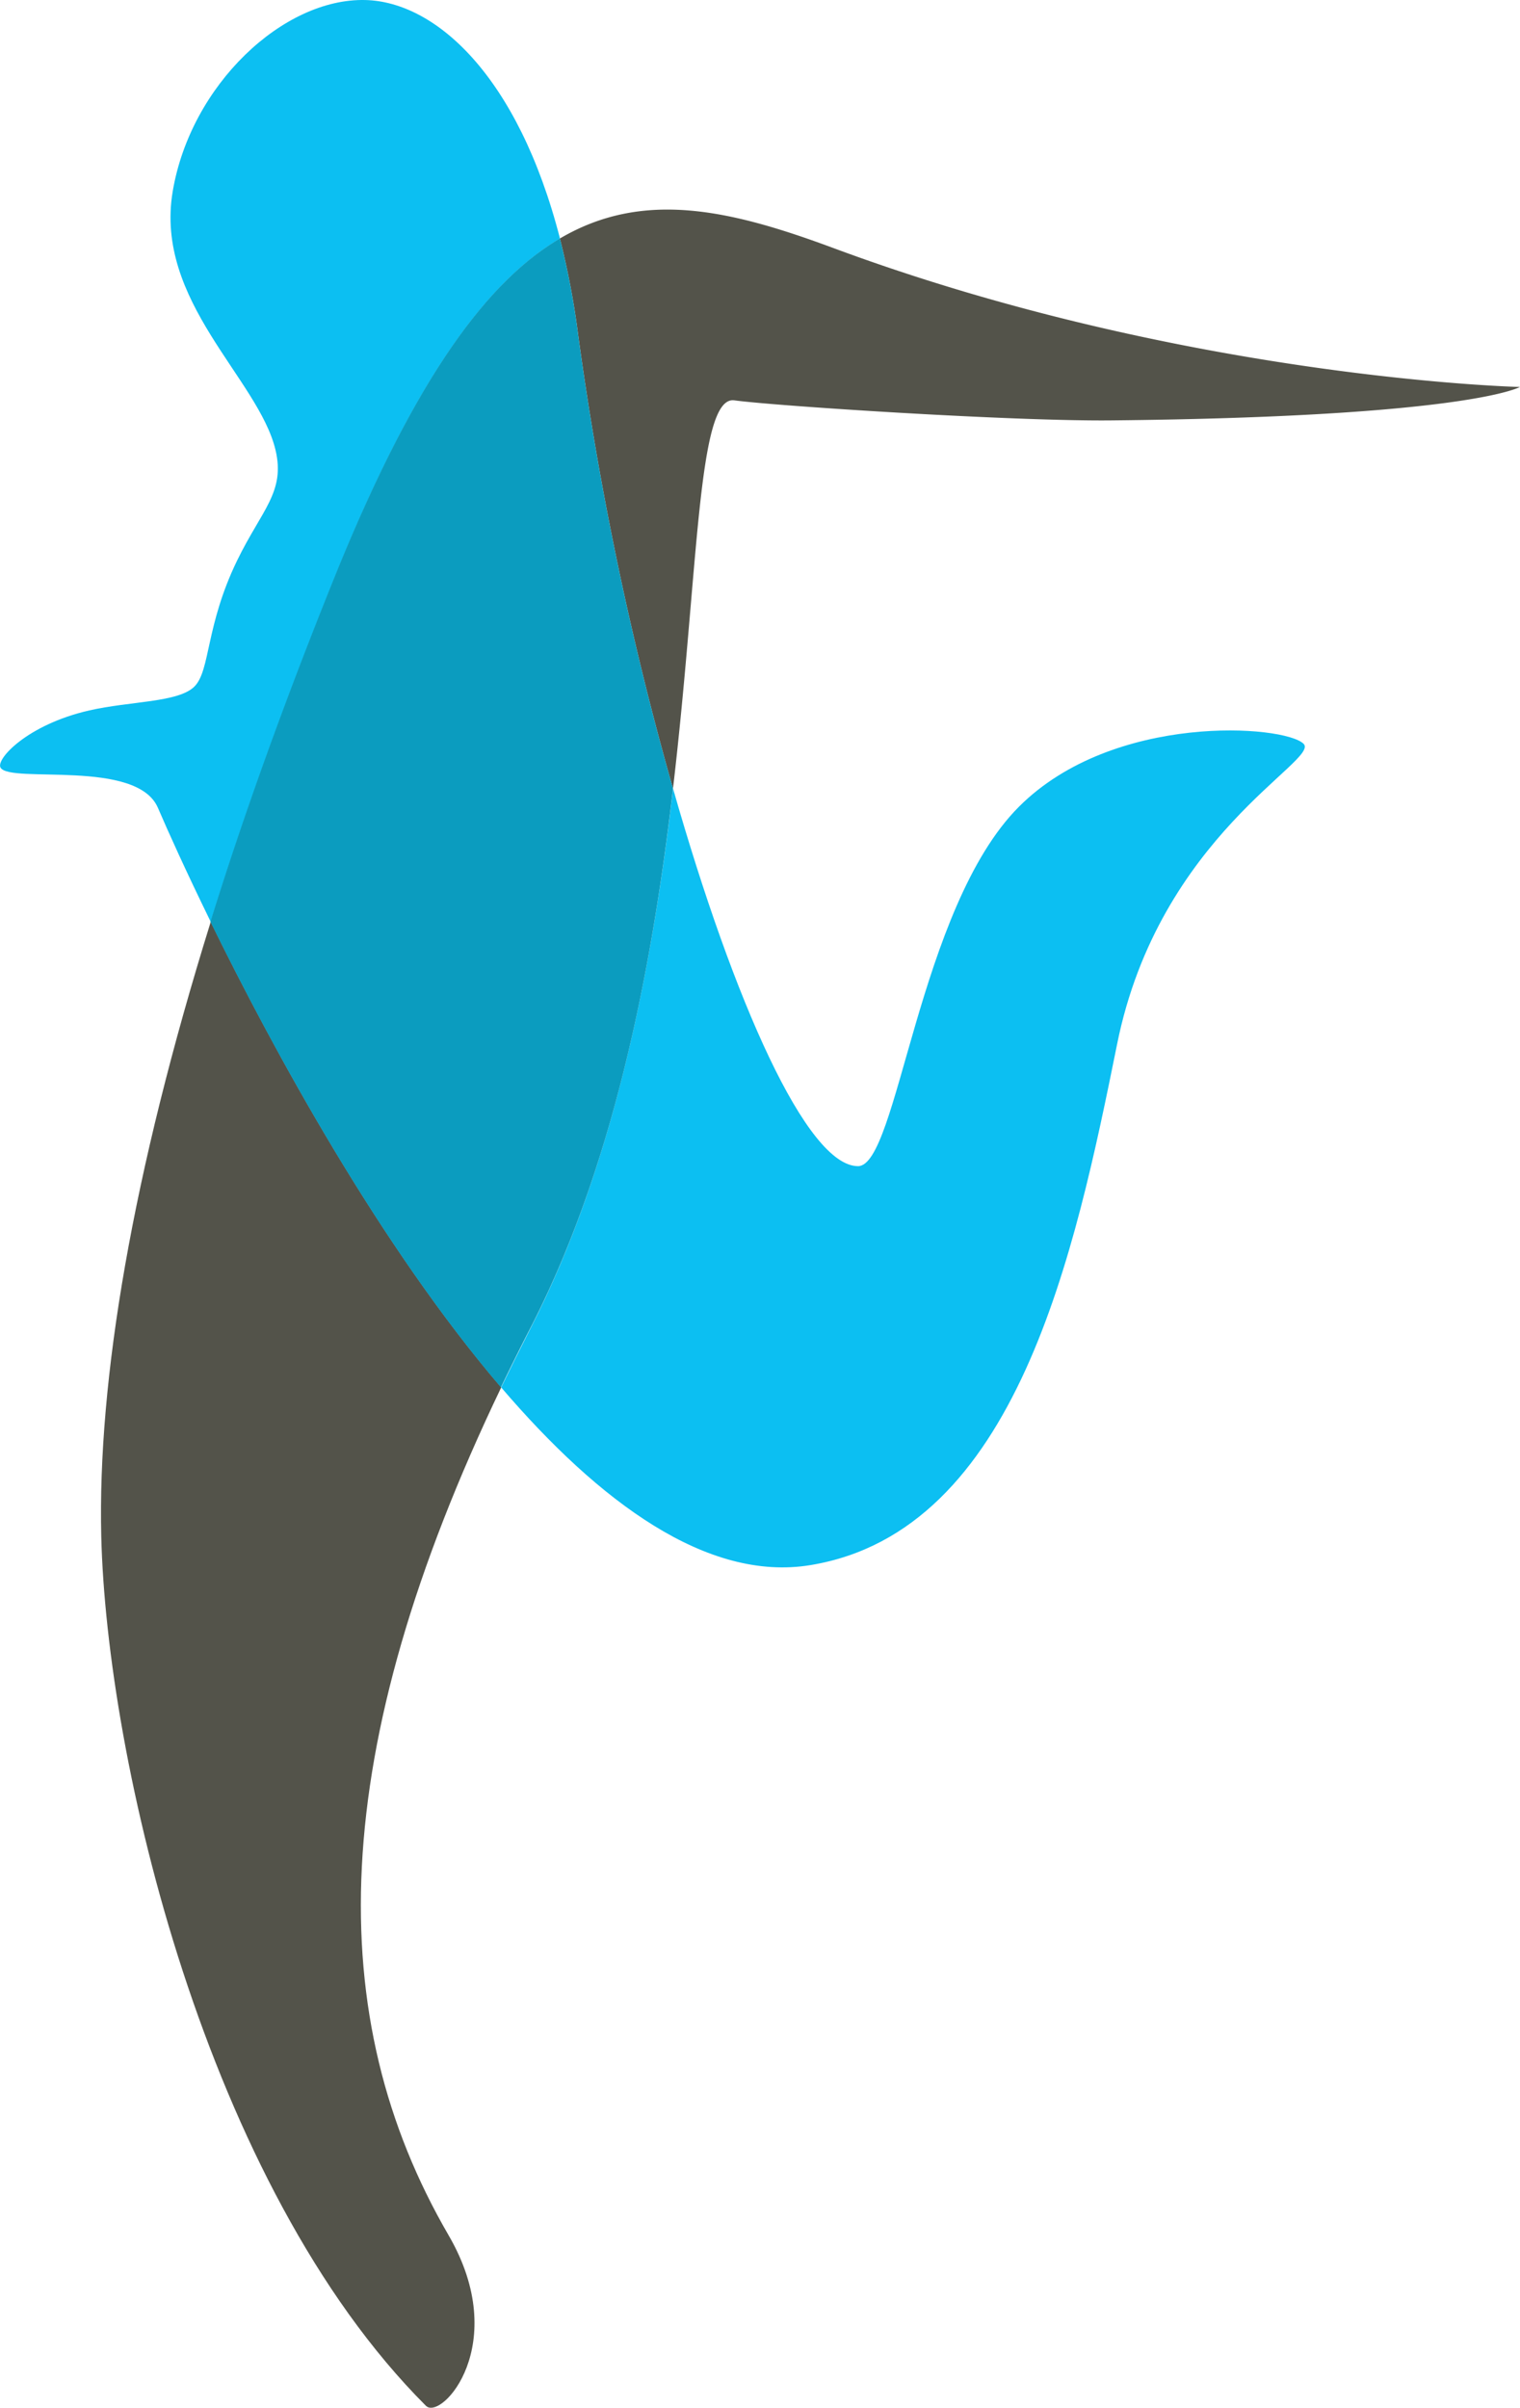
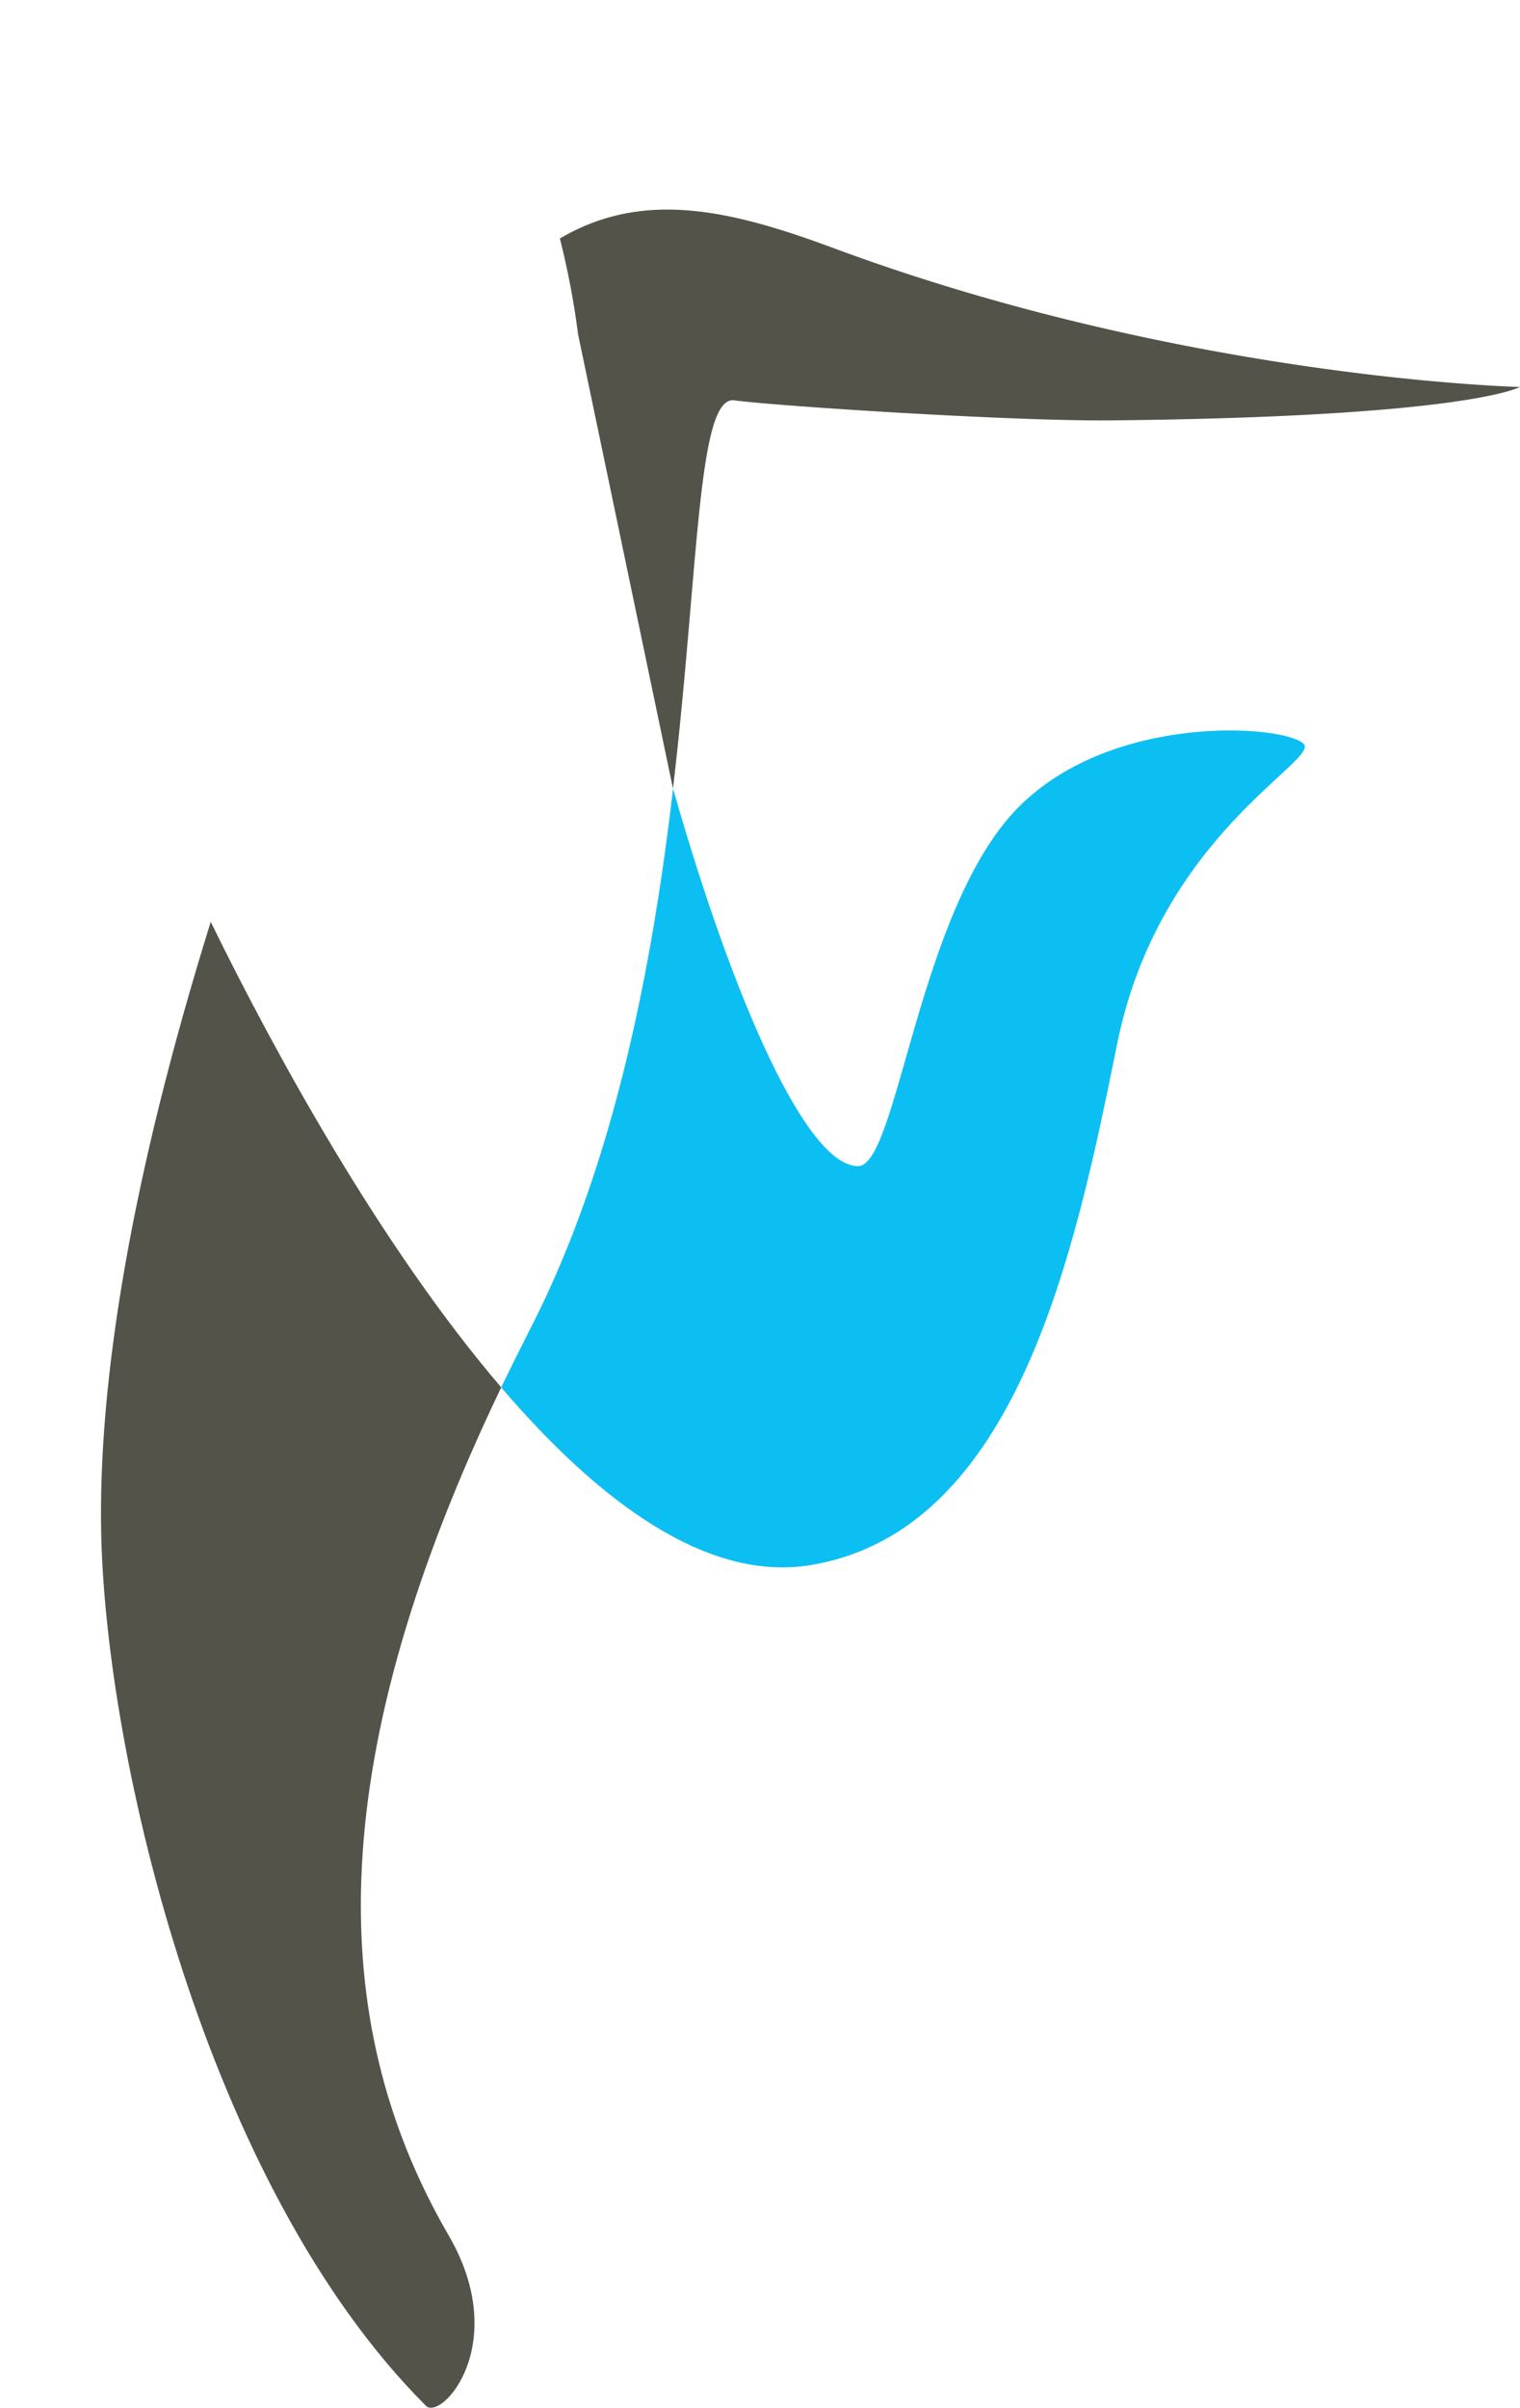
<svg xmlns="http://www.w3.org/2000/svg" id="Layer_2_copy" data-name="Layer 2 copy" viewBox="0 0 505.99 801.2">
  <defs>
    <style>
      .cls-1 {
        fill: #53534a;
      }

      .cls-2 {
        fill: #0cbff2;
      }

      .cls-3 {
        fill: #0b9cbf;
      }
    </style>
  </defs>
  <title>KNZ LOGO</title>
  <g>
    <path class="cls-1" d="M6997.68,7310.34c1.78,73.82,34.65,215.91,108.07,289.32,5.13,5.13,28.6-20.53,7.56-56.73-42.15-72.54-40.7-160.8,17.51-282.15-40.42-47.26-75.73-112.12-96.7-154.91C7008,7189.71,6996.43,7258.4,6997.68,7310.34Z" transform="translate(-6963.97 -6799.11)" />
-     <path class="cls-1" d="M7188,7061.54c8.6-73.25,8.08-130.91,20.43-129.21,13.45,1.85,92.46,7,125.41,6.67,119.14-1.18,136.08-11.12,136.08-11.12s-111.18-2.67-228.58-46.25c-34.38-12.76-63.3-19.46-91-3.15a268.8,268.8,0,0,1,6.06,31.84A1088.54,1088.54,0,0,0,7188,7061.54Z" transform="translate(-6963.97 -6799.11)" />
+     <path class="cls-1" d="M7188,7061.54c8.6-73.25,8.08-130.91,20.43-129.21,13.45,1.85,92.46,7,125.41,6.67,119.14-1.18,136.08-11.12,136.08-11.12s-111.18-2.67-228.58-46.25c-34.38-12.76-63.3-19.46-91-3.15a268.8,268.8,0,0,1,6.06,31.84Z" transform="translate(-6963.97 -6799.11)" />
    <path class="cls-2" d="M7303.19,7067.53c-33.69,33.69-40.32,119.63-53.59,119.63-17,0-41.31-54.57-61.57-125.61-6.74,57.4-19.08,124.38-47.61,179.87q-5,9.82-9.62,19.36c32.63,38.14,68.58,64.81,103,59.13,68.71-11.34,88.05-104.06,102.06-173.44s67.61-94.29,62.07-99.84C7391.65,7040.33,7334.66,7036.06,7303.19,7067.53Z" transform="translate(-6963.97 -6799.11)" />
-     <path class="cls-2" d="M7150.38,6878.48c-14-54.42-41.57-78.8-64.8-79.36-27.35-.67-58.11,28.23-64.11,63.62-6.22,36.65,28.55,62.33,34.21,86.09,3.34,14-4.6,19.95-12.81,36.87-10.51,21.68-8.84,36.52-14.18,41.86s-21.34,4.83-35,7.95c-20.59,4.69-31.27,16.27-29.52,19.07,3.34,5.34,45.36-3,52.37,13.34,3.24,7.56,9.29,21,17.58,37.94q16.52-53,41-113.93C7101.25,6926.86,7125.32,6893.25,7150.38,6878.48Z" transform="translate(-6963.97 -6799.11)" />
-     <path class="cls-3" d="M7188,7061.54a1088.54,1088.54,0,0,1-31.6-151.22,268.8,268.8,0,0,0-6.06-31.84c-25.07,14.76-49.13,48.37-75.32,113.44q-24.52,60.9-41,113.93c21,42.79,56.29,107.66,96.7,154.91q4.58-9.55,9.62-19.36C7169,7185.92,7181.3,7118.94,7188,7061.54Z" transform="translate(-6963.97 -6799.11)" />
  </g>
</svg>